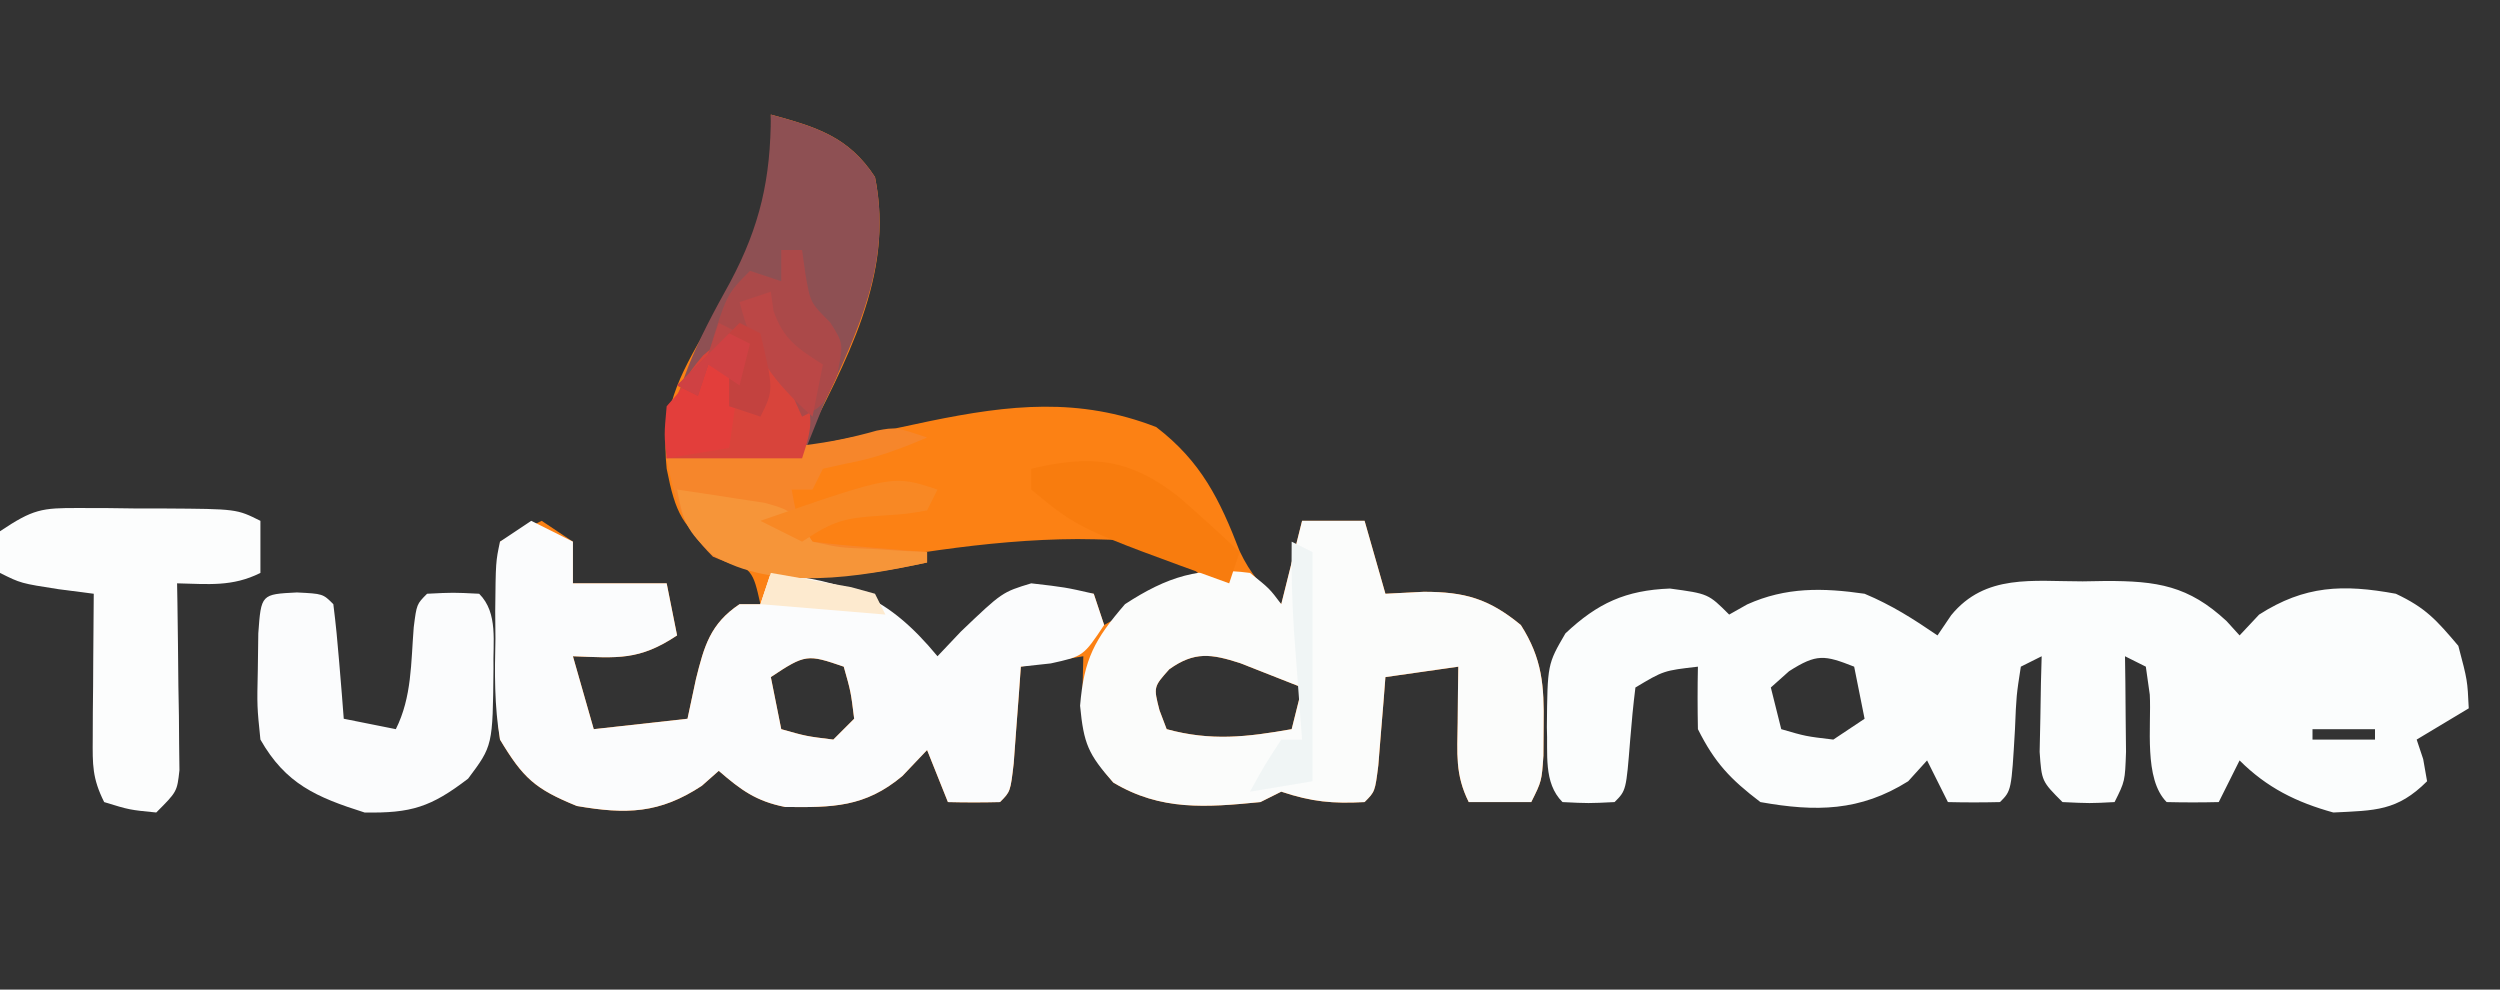
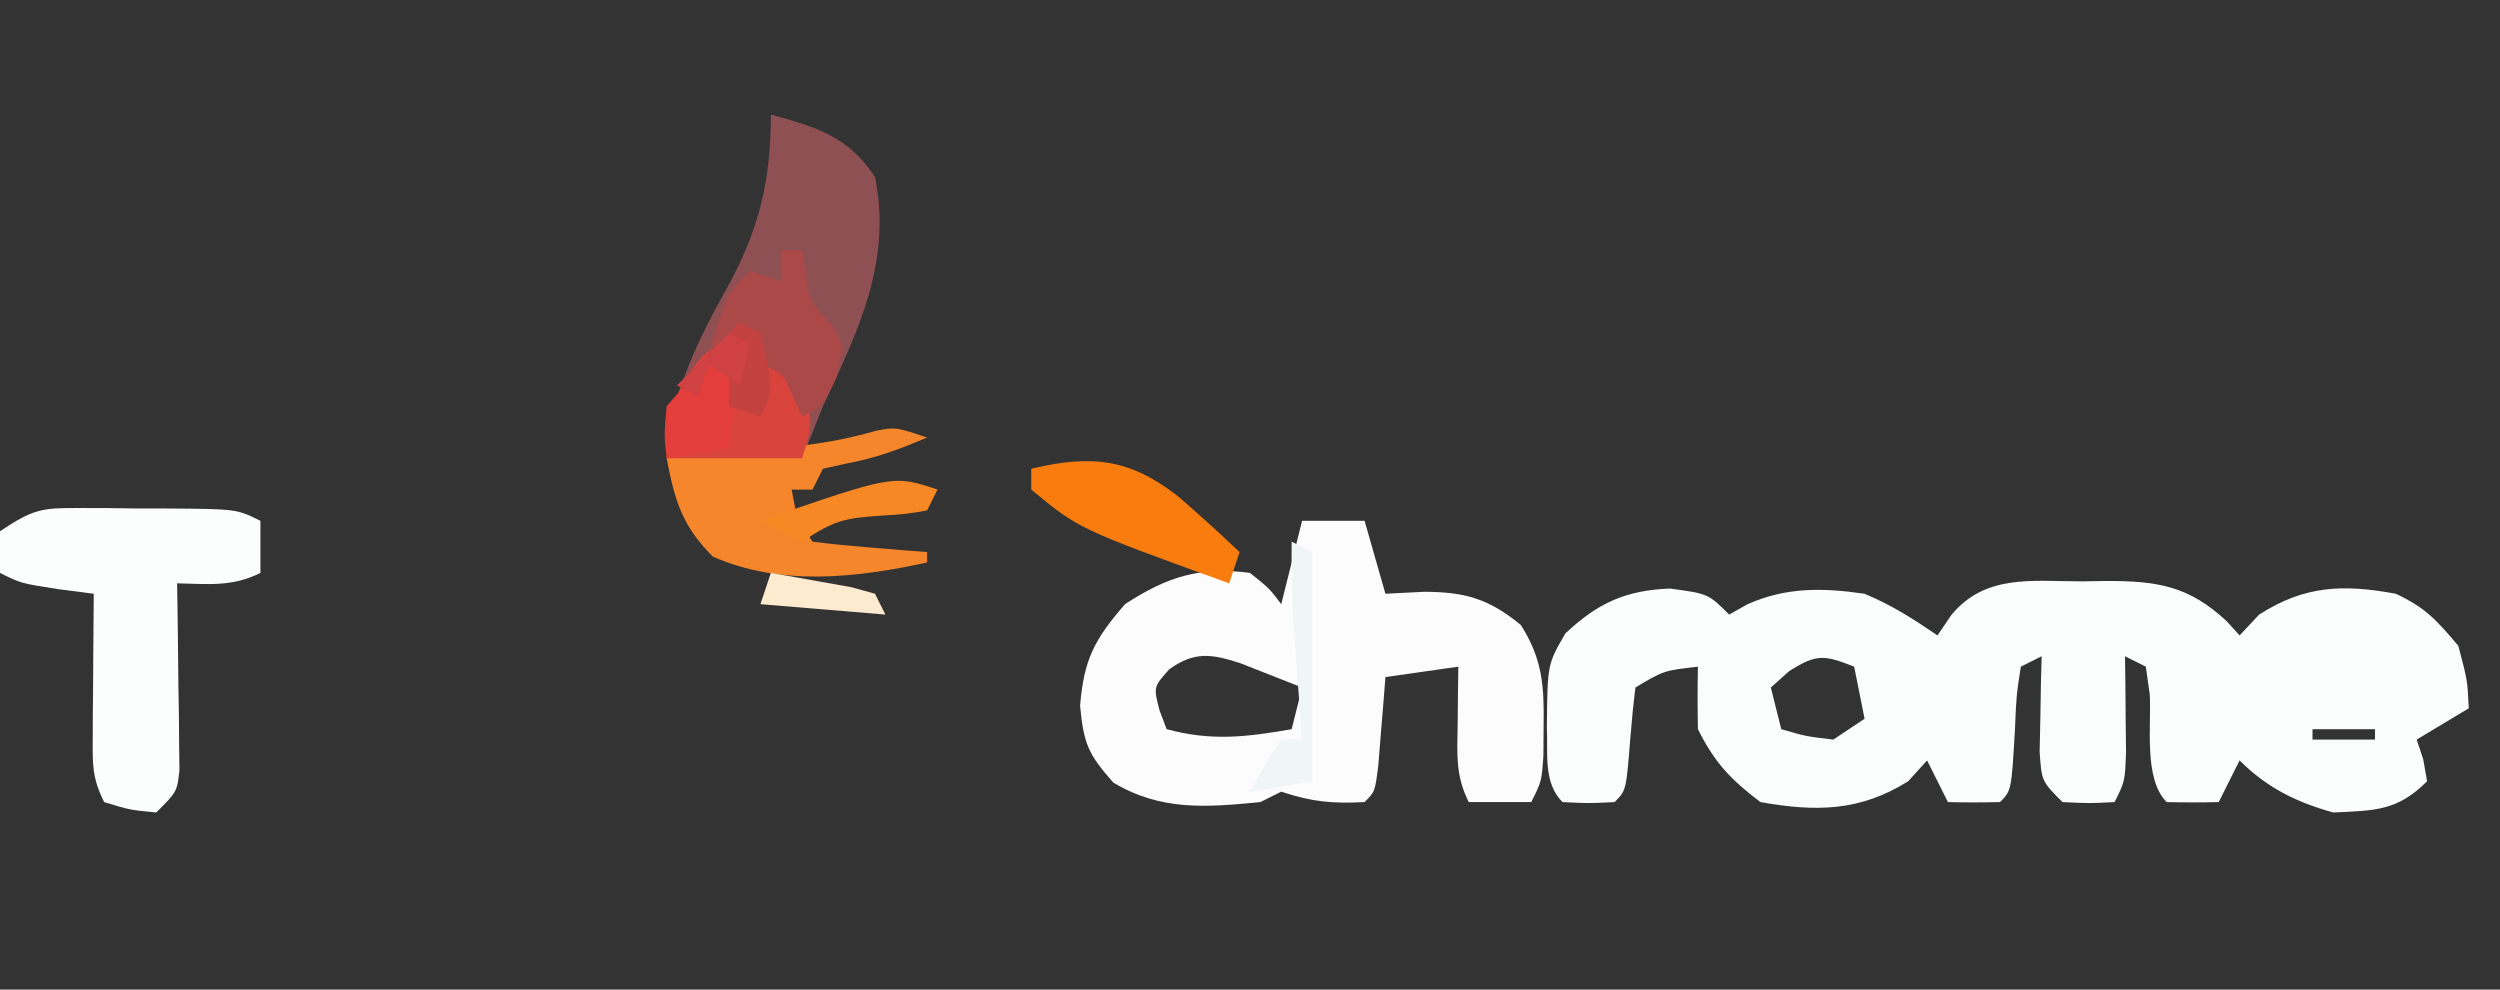
<svg xmlns="http://www.w3.org/2000/svg" version="1.1" width="240" height="95">
  <rect width="100%" height="100%" fill="#333333" stroke="none" />
-   <path d="M0 0 C4.368 1.191 7.48 2.123 10 6 C11.927 15.508 7.135 23.754 3 32 C3.569 31.879 4.138 31.758 4.725 31.633 C7.336 31.081 9.949 30.541 12.562 30 C13.458 29.809 14.353 29.618 15.275 29.422 C22.887 27.861 29.578 27.114 37 30 C41.321 33.316 43.097 36.96 45.008 41.914 C46.051 44.108 47.194 45.398 49 47 C49.66 44.36 50.32 41.72 51 39 C52.98 39 54.96 39 57 39 C57.66 41.31 58.32 43.62 59 46 C60.825 45.907 60.825 45.907 62.688 45.812 C66.599 45.819 68.907 46.453 72 49 C74.067 52.241 74.244 54.822 74.188 58.625 C74.181 59.587 74.175 60.548 74.168 61.539 C74 64 74 64 73 66 C71.02 66 69.04 66 67 66 C65.678 63.355 65.903 61.322 65.938 58.375 C65.947 57.372 65.956 56.369 65.965 55.336 C65.976 54.565 65.988 53.794 66 53 C62.535 53.495 62.535 53.495 59 54 C58.939 54.782 58.879 55.565 58.816 56.371 C58.733 57.383 58.649 58.395 58.562 59.438 C58.441 60.952 58.441 60.952 58.316 62.496 C58 65 58 65 57 66 C53.935 66.161 51.945 65.982 49 65 C48.01 65.495 48.01 65.495 47 66 C41.795 66.511 37.436 66.861 32.875 64.125 C29.333 60.11 29.916 57.185 30 52 C27.03 52.495 27.03 52.495 24 53 C23.909 54.282 23.909 54.282 23.816 55.59 C23.733 56.695 23.649 57.799 23.562 58.938 C23.481 60.04 23.4 61.142 23.316 62.277 C23 65 23 65 22 66 C20.334 66.041 18.666 66.043 17 66 C16.34 64.35 15.68 62.7 15 61 C14.216 61.825 13.432 62.65 12.625 63.5 C9.034 66.509 5.92 66.525 1.367 66.469 C-1.416 65.918 -2.876 64.84 -5 63 C-5.536 63.474 -6.072 63.949 -6.625 64.438 C-10.698 67.117 -13.877 67.194 -18.625 66.375 C-22.639 64.74 -23.787 63.712 -26 60 C-26.476 56.712 -26.378 53.501 -26.25 50.188 C-26.232 49.304 -26.214 48.42 -26.195 47.51 C-26.148 45.339 -26.077 43.17 -26 41 C-24.68 40.34 -23.36 39.68 -22 39 C-21.01 39.66 -20.02 40.32 -19 41 C-19 42.32 -19 43.64 -19 45 C-16.03 45 -13.06 45 -10 45 C-9.67 46.65 -9.34 48.3 -9 50 C-12.644 52.429 -14.712 52.162 -19 52 C-18.34 54.31 -17.68 56.62 -17 59 C-12.545 58.505 -12.545 58.505 -8 58 C-7.732 56.742 -7.464 55.484 -7.188 54.188 C-6.401 51.036 -5.82 48.88 -3 47 C-2.34 47 -1.68 47 -1 47 C-1.733 43.731 -1.733 43.731 -4.938 42.188 C-8.546 39.61 -9.144 38.281 -10 34 C-10.576 28.412 -8.852 25.17 -6.125 20.5 C-2.192 13.621 0.326 8.152 0 0 Z M3 44 C3 44.33 3 44.66 3 45 C4.072 45.248 5.145 45.495 6.25 45.75 C11.302 47.434 13.107 49.66 16 54 C16.371 53.237 16.742 52.474 17.125 51.688 C19.432 48.38 21.242 47.4 25 46 C28.375 45.812 28.375 45.812 31 46 C31.33 46.99 31.66 47.98 32 49 C34.97 47.35 37.94 45.7 41 44 C37.653 40.653 34.023 40.822 29.438 40.75 C20.495 40.791 11.783 42.442 3 44 Z M31 49 C32 51 32 51 32 51 Z M0 54 C0.33 55.65 0.66 57.3 1 59 C3.397 59.68 3.397 59.68 6 60 C6.66 59.34 7.32 58.68 8 58 C7.68 55.397 7.68 55.397 7 53 C3.514 51.798 3.32 51.787 0 54 Z M38.25 53.25 C36.735 54.945 36.735 54.945 37.312 57.188 C37.539 57.786 37.766 58.384 38 59 C42.256 60.161 45.684 59.762 50 59 C50.33 57.68 50.66 56.36 51 55 C49.732 54.494 48.46 53.995 47.188 53.5 C46.48 53.222 45.772 52.943 45.043 52.656 C42.28 51.769 40.667 51.523 38.25 53.25 Z " fill="#FC8114" transform="translate(74,11)" />
  <path d="M0 0 C0.716 -0.012 1.432 -0.024 2.17 -0.037 C7.166 -0.051 10.156 0.417 13.812 3.812 C14.225 4.266 14.637 4.72 15.062 5.188 C15.681 4.527 16.3 3.868 16.938 3.188 C21.315 0.386 24.994 0.256 30.062 1.188 C32.92 2.536 33.933 3.676 36.062 6.188 C36.938 9.5 36.938 9.5 37.062 12.188 C35.413 13.178 33.763 14.168 32.062 15.188 C32.372 16.116 32.372 16.116 32.688 17.062 C32.873 18.114 32.873 18.114 33.062 19.188 C30.191 22.059 28.074 21.99 24.062 22.188 C20.523 21.207 17.686 19.811 15.062 17.188 C14.402 18.508 13.742 19.828 13.062 21.188 C11.396 21.23 9.729 21.228 8.062 21.188 C5.839 18.964 6.608 13.885 6.441 10.875 C6.316 9.988 6.191 9.101 6.062 8.188 C5.402 7.857 4.742 7.527 4.062 7.188 C4.074 8.031 4.086 8.874 4.098 9.742 C4.107 10.838 4.116 11.934 4.125 13.062 C4.137 14.153 4.148 15.244 4.16 16.367 C4.062 19.188 4.062 19.188 3.062 21.188 C0.688 21.312 0.688 21.312 -1.938 21.188 C-3.938 19.188 -3.938 19.188 -4.133 16.367 C-4.11 15.277 -4.086 14.186 -4.062 13.062 C-4.044 11.967 -4.026 10.871 -4.008 9.742 C-3.985 8.899 -3.961 8.056 -3.938 7.188 C-4.598 7.518 -5.258 7.848 -5.938 8.188 C-6.369 10.971 -6.369 10.971 -6.5 14.188 C-6.841 20.091 -6.841 20.091 -7.938 21.188 C-9.604 21.228 -11.271 21.23 -12.938 21.188 C-13.598 19.867 -14.258 18.547 -14.938 17.188 C-15.536 17.848 -16.134 18.508 -16.75 19.188 C-21.37 22.086 -25.617 22.138 -30.938 21.188 C-33.834 18.986 -35.33 17.402 -36.938 14.188 C-36.977 12.188 -36.981 10.187 -36.938 8.188 C-40.228 8.567 -40.228 8.567 -42.938 10.188 C-43.145 11.85 -43.305 13.518 -43.438 15.188 C-43.826 20.076 -43.826 20.076 -44.938 21.188 C-47.438 21.312 -47.438 21.312 -49.938 21.188 C-51.802 19.323 -51.324 16.507 -51.438 14 C-51.384 7.953 -51.384 7.953 -49.656 4.992 C-46.566 2.084 -43.873 0.851 -39.625 0.688 C-35.938 1.188 -35.938 1.188 -33.938 3.188 C-33.366 2.865 -32.795 2.543 -32.207 2.211 C-28.489 0.534 -24.937 0.61 -20.938 1.188 C-18.324 2.284 -16.299 3.58 -13.938 5.188 C-13.504 4.548 -13.071 3.909 -12.625 3.25 C-9.35 -0.753 -4.773 0.004 0 0 Z M-28.188 8.625 C-29.054 9.398 -29.054 9.398 -29.938 10.188 C-29.608 11.508 -29.277 12.828 -28.938 14.188 C-26.584 14.875 -26.584 14.875 -23.938 15.188 C-22.948 14.527 -21.957 13.867 -20.938 13.188 C-21.267 11.537 -21.598 9.887 -21.938 8.188 C-24.788 7.068 -25.529 6.926 -28.188 8.625 Z M23.062 7.188 C27.062 8.188 27.062 8.188 27.062 8.188 Z M22.062 14.188 C22.062 14.518 22.062 14.848 22.062 15.188 C24.043 15.188 26.023 15.188 28.062 15.188 C28.062 14.857 28.062 14.527 28.062 14.188 C26.082 14.188 24.102 14.188 22.062 14.188 Z " fill="#FBFDFD" transform="translate(199.938,55.812)" />
-   <path d="M0 0 C1.32 0.66 2.64 1.32 4 2 C4 3.32 4 4.64 4 6 C6.97 6 9.94 6 13 6 C13.33 7.65 13.66 9.3 14 11 C10.356 13.429 8.288 13.162 4 13 C4.66 15.31 5.32 17.62 6 20 C8.97 19.67 11.94 19.34 15 19 C15.268 17.742 15.536 16.484 15.812 15.188 C16.599 12.036 17.18 9.88 20 8 C20.66 8 21.32 8 22 8 C22.33 7.01 22.66 6.02 23 5 C30.386 5.847 34.223 7.217 39 13 C40.114 11.824 40.114 11.824 41.25 10.625 C45.209 6.846 45.209 6.846 48 6 C51.25 6.375 51.25 6.375 54 7 C54.495 8.485 54.495 8.485 55 10 C53 13 53 13 49.875 13.688 C48.926 13.791 47.977 13.894 47 14 C46.909 15.282 46.909 15.282 46.816 16.59 C46.733 17.695 46.649 18.799 46.562 19.938 C46.481 21.04 46.4 22.142 46.316 23.277 C46 26 46 26 45 27 C43.334 27.041 41.666 27.043 40 27 C39.34 25.35 38.68 23.7 38 22 C37.216 22.825 36.432 23.65 35.625 24.5 C32.034 27.509 28.92 27.525 24.367 27.469 C21.584 26.918 20.124 25.84 18 24 C17.196 24.712 17.196 24.712 16.375 25.438 C12.302 28.117 9.123 28.194 4.375 27.375 C0.365 25.741 -0.776 24.698 -3 21 C-3.55 17.756 -3.514 14.595 -3.438 11.312 C-3.445 10.446 -3.452 9.579 -3.459 8.686 C-3.411 3.923 -3.411 3.923 -3 2 C-2.01 1.34 -1.02 0.68 0 0 Z M23 15 C23.33 16.65 23.66 18.3 24 20 C26.397 20.68 26.397 20.68 29 21 C29.66 20.34 30.32 19.68 31 19 C30.68 16.397 30.68 16.397 30 14 C26.514 12.798 26.32 12.787 23 15 Z " fill="#FBFCFD" transform="translate(51,50)" />
  <path d="M0 0 C1.98 0 3.96 0 6 0 C6.66 2.31 7.32 4.62 8 7 C9.825 6.907 9.825 6.907 11.688 6.812 C15.599 6.819 17.907 7.453 21 10 C23.067 13.241 23.244 15.822 23.188 19.625 C23.181 20.587 23.175 21.548 23.168 22.539 C23 25 23 25 22 27 C20.02 27 18.04 27 16 27 C14.678 24.355 14.903 22.322 14.938 19.375 C14.947 18.372 14.956 17.369 14.965 16.336 C14.976 15.565 14.988 14.794 15 14 C12.69 14.33 10.38 14.66 8 15 C7.909 16.174 7.909 16.174 7.816 17.371 C7.733 18.383 7.649 19.395 7.562 20.438 C7.481 21.447 7.4 22.456 7.316 23.496 C7 26 7 26 6 27 C2.935 27.161 0.945 26.982 -2 26 C-2.66 26.33 -3.32 26.66 -4 27 C-9.205 27.511 -13.564 27.861 -18.125 25.125 C-20.535 22.394 -20.959 21.427 -21.312 17.75 C-20.939 13.263 -19.927 11.39 -17 8 C-12.961 5.366 -9.814 4.358 -5 5 C-3.125 6.5 -3.125 6.5 -2 8 C-1.34 5.36 -0.68 2.72 0 0 Z M-12.75 14.25 C-14.265 15.945 -14.265 15.945 -13.688 18.188 C-13.461 18.786 -13.234 19.384 -13 20 C-8.744 21.161 -5.316 20.762 -1 20 C-0.67 18.68 -0.34 17.36 0 16 C-1.268 15.494 -2.54 14.995 -3.812 14.5 C-4.52 14.222 -5.228 13.943 -5.957 13.656 C-8.72 12.769 -10.333 12.523 -12.75 14.25 Z " fill="#FBFCFB" transform="translate(125,50)" />
  <path d="M0 0 C4.368 1.191 7.48 2.123 10 6 C11.648 14.131 8.373 20.774 5 28 C4.01 30.475 4.01 30.475 3 33 C-1.29 33 -5.58 33 -10 33 C-9.451 26.398 -7.061 21.777 -3.883 16.049 C-1.034 10.69 0 6.125 0 0 Z " fill="#8E5053" transform="translate(74,11)" />
  <path d="M0 0 C0.884 0.002 1.767 0.004 2.678 0.006 C3.597 0.018 4.517 0.03 5.465 0.043 C6.388 0.044 7.312 0.044 8.264 0.045 C15.121 0.09 15.121 0.09 17.402 1.23 C17.402 2.88 17.402 4.53 17.402 6.23 C14.694 7.585 12.393 7.295 9.402 7.23 C9.413 7.826 9.423 8.421 9.434 9.035 C9.476 11.725 9.502 14.415 9.527 17.105 C9.544 18.043 9.561 18.98 9.578 19.945 C9.585 20.841 9.591 21.737 9.598 22.66 C9.608 23.488 9.619 24.315 9.629 25.167 C9.402 27.23 9.402 27.23 7.402 29.23 C4.84 28.98 4.84 28.98 2.402 28.23 C1.254 25.934 1.287 24.647 1.305 22.098 C1.308 21.292 1.311 20.486 1.314 19.656 C1.323 18.814 1.331 17.973 1.34 17.105 C1.344 16.256 1.349 15.406 1.354 14.531 C1.365 12.431 1.383 10.331 1.402 8.23 C0.289 8.086 -0.825 7.942 -1.973 7.793 C-5.598 7.23 -5.598 7.23 -7.598 6.23 C-7.598 4.91 -7.598 3.59 -7.598 2.23 C-4.421 0.113 -3.635 -0.018 0 0 Z " fill="#FCFDFD" transform="translate(7.598,48.77)" />
-   <path d="M0 0 C2.5 0.125 2.5 0.125 3.5 1.125 C3.734 2.974 3.913 4.83 4.062 6.688 C4.146 7.699 4.23 8.711 4.316 9.754 C4.377 10.536 4.438 11.319 4.5 12.125 C6.15 12.455 7.8 12.785 9.5 13.125 C11.048 10.03 10.944 6.758 11.219 3.34 C11.5 1.125 11.5 1.125 12.5 0.125 C15 0 15 0 17.5 0.125 C19.354 1.979 18.802 4.821 18.875 7.312 C18.802 14.72 18.802 14.72 16.438 17.875 C12.872 20.606 10.984 21.202 6.5 21.125 C1.867 19.658 -1.076 18.381 -3.5 14.125 C-3.828 10.926 -3.828 10.926 -3.75 7.438 C-3.735 6.279 -3.719 5.12 -3.703 3.926 C-3.431 0.172 -3.431 0.172 0 0 Z " fill="#FBFCFD" transform="translate(28.5,56.875)" />
  <path d="M0 0 C-2.603 1.116 -4.955 1.992 -7.75 2.5 C-8.492 2.665 -9.235 2.83 -10 3 C-10.33 3.66 -10.66 4.32 -11 5 C-11.66 5 -12.32 5 -13 5 C-12.502 7.756 -12.502 7.756 -11 10 C-9.151 10.234 -7.295 10.413 -5.438 10.562 C-4.426 10.646 -3.414 10.73 -2.371 10.816 C-1.589 10.877 -0.806 10.938 0 11 C0 11.33 0 11.66 0 12 C-6.866 13.485 -14.039 14.299 -20.562 11.438 C-23.533 8.467 -24.215 6.081 -25 2 C-24 1 -24 1 -21.594 0.973 C-20.573 1.002 -19.552 1.032 -18.5 1.062 C-13.661 1.12 -9.485 0.663 -4.84 -0.66 C-3 -1 -3 -1 0 0 Z " fill="#F6862B" transform="translate(89,42)" />
  <path d="M0 0 C2 1 2 1 4 4 C4.66 4.66 5.32 5.32 6 6 C7.067 9.007 7.049 9.852 6 13 C1.71 13 -2.58 13 -7 13 C-6.741 8.602 -6.439 6.505 -3.5 3.125 C-2.263 2.073 -2.263 2.073 -1 1 C-0.67 0.67 -0.34 0.34 0 0 Z " fill="#D8443B" transform="translate(71,31)" />
  <path d="M0 0 C1.989 1.73 3.932 3.49 5.844 5.305 C5.514 6.295 5.184 7.285 4.844 8.305 C-9.609 3.073 -9.609 3.073 -14.156 -0.695 C-14.156 -1.355 -14.156 -2.015 -14.156 -2.695 C-8.429 -4.059 -4.716 -3.708 0 0 Z " fill="#F87C0E" transform="translate(113.156,47.695)" />
  <path d="M0 0 C0.66 0 1.32 0 2 0 C2.103 0.743 2.206 1.485 2.312 2.25 C2.794 5.059 2.794 5.059 4.688 6.938 C6 9 6 9 5.312 12.188 C4 15 4 15 2 16 C1.711 15.361 1.423 14.721 1.125 14.062 C0.172 11.848 0.172 11.848 -2 11 C-2.66 10.01 -3.32 9.02 -4 8 C-4.99 8.66 -5.98 9.32 -7 10 C-5.25 4.25 -5.25 4.25 -3 2 C-2.01 2.33 -1.02 2.66 0 3 C0 2.01 0 1.02 0 0 Z " fill="#AB4949" transform="translate(75,24)" />
-   <path d="M0 0 C1.794 0.255 3.585 0.53 5.375 0.812 C6.872 1.039 6.872 1.039 8.398 1.27 C11 2 11 2 13 5 C15.656 5.583 15.656 5.583 18.625 5.688 C19.628 5.753 20.631 5.819 21.664 5.887 C22.435 5.924 23.206 5.961 24 6 C24 6.33 24 6.66 24 7 C17.588 8.386 9.246 9.866 3.375 6.25 C0.92 3.924 0.597 3.159 0 0 Z " fill="#F69539" transform="translate(65,47)" />
  <path d="M0 0 C0.66 0.33 1.32 0.66 2 1 C2 8.26 2 15.52 2 23 C0.02 23.33 -1.96 23.66 -4 24 C-2.625 21.5 -2.625 21.5 -1 19 C-0.34 19 0.32 19 1 19 C0.928 18.047 0.856 17.095 0.781 16.113 C0.688 14.859 0.596 13.605 0.5 12.312 C0.407 11.071 0.314 9.83 0.219 8.551 C0.042 5.685 -0.044 2.869 0 0 Z " fill="#F0F5F5" transform="translate(124,52)" />
  <path d="M0 0 C0.99 0.33 1.98 0.66 3 1 C2.67 3.31 2.34 5.62 2 8 C0.02 8.33 -1.96 8.66 -4 9 C-4.25 6.75 -4.25 6.75 -4 4 C-2 1.688 -2 1.688 0 0 Z " fill="#E33E3B" transform="translate(68,35)" />
-   <path d="M0 0 C0.083 0.598 0.165 1.196 0.25 1.812 C1.205 4.597 2.571 5.433 5 7 C4.67 8.65 4.34 10.3 4 12 C0.173 8.576 -1.723 5.993 -3 1 C-2.01 0.67 -1.02 0.34 0 0 Z M-5 3 C-4.34 3.33 -3.68 3.66 -3 4 C-3.99 4.66 -4.98 5.32 -6 6 C-5.67 5.01 -5.34 4.02 -5 3 Z " fill="#BB4746" transform="translate(74,28)" />
  <path d="M0 0 C0.66 0.33 1.32 0.66 2 1 C3.275 6.449 3.275 6.449 2 9 C1.01 8.67 0.02 8.34 -1 8 C-1 7.01 -1 6.02 -1 5 C-1.66 4.67 -2.32 4.34 -3 4 C-3.33 4.99 -3.66 5.98 -4 7 C-4.66 6.67 -5.32 6.34 -6 6 C-4 4 -2 2 0 0 Z " fill="#C3423F" transform="translate(71,31)" />
  <path d="M0 0 C-0.33 0.66 -0.66 1.32 -1 2 C-2.961 2.344 -2.961 2.344 -5.375 2.5 C-8.897 2.729 -9.929 2.953 -13 5 C-14.32 4.34 -15.64 3.68 -17 3 C-4.25 -1.417 -4.25 -1.417 0 0 Z " fill="#F88824" transform="translate(90,47)" />
  <path d="M0 0 C1.648 0.281 3.293 0.575 4.938 0.875 C5.854 1.037 6.771 1.2 7.715 1.367 C8.469 1.576 9.223 1.785 10 2 C10.33 2.66 10.66 3.32 11 4 C7.04 3.67 3.08 3.34 -1 3 C-0.67 2.01 -0.34 1.02 0 0 Z " fill="#FDEACF" transform="translate(74,55)" />
  <path d="M0 0 C0.66 0.33 1.32 0.66 2 1 C1.67 2.32 1.34 3.64 1 5 C0.01 4.34 -0.98 3.68 -2 3 C-2.33 3.99 -2.66 4.98 -3 6 C-3.66 5.67 -4.32 5.34 -5 5 C-3.35 3.35 -1.7 1.7 0 0 Z " fill="#CF4143" transform="translate(70,32)" />
</svg>